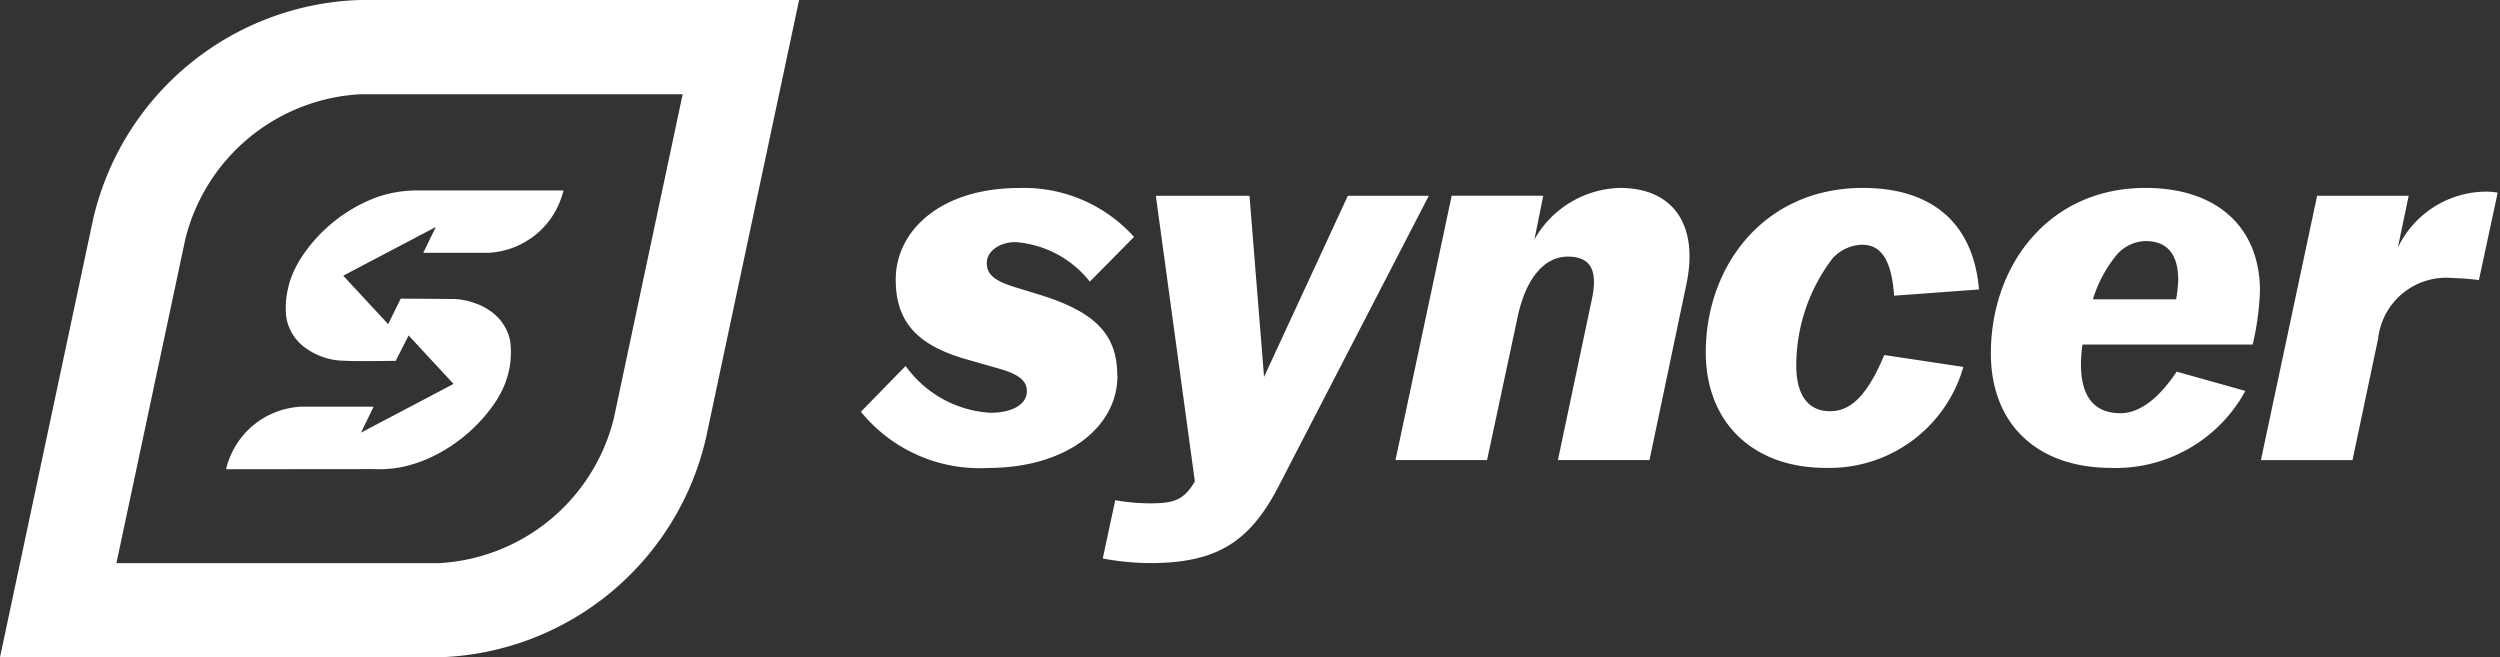
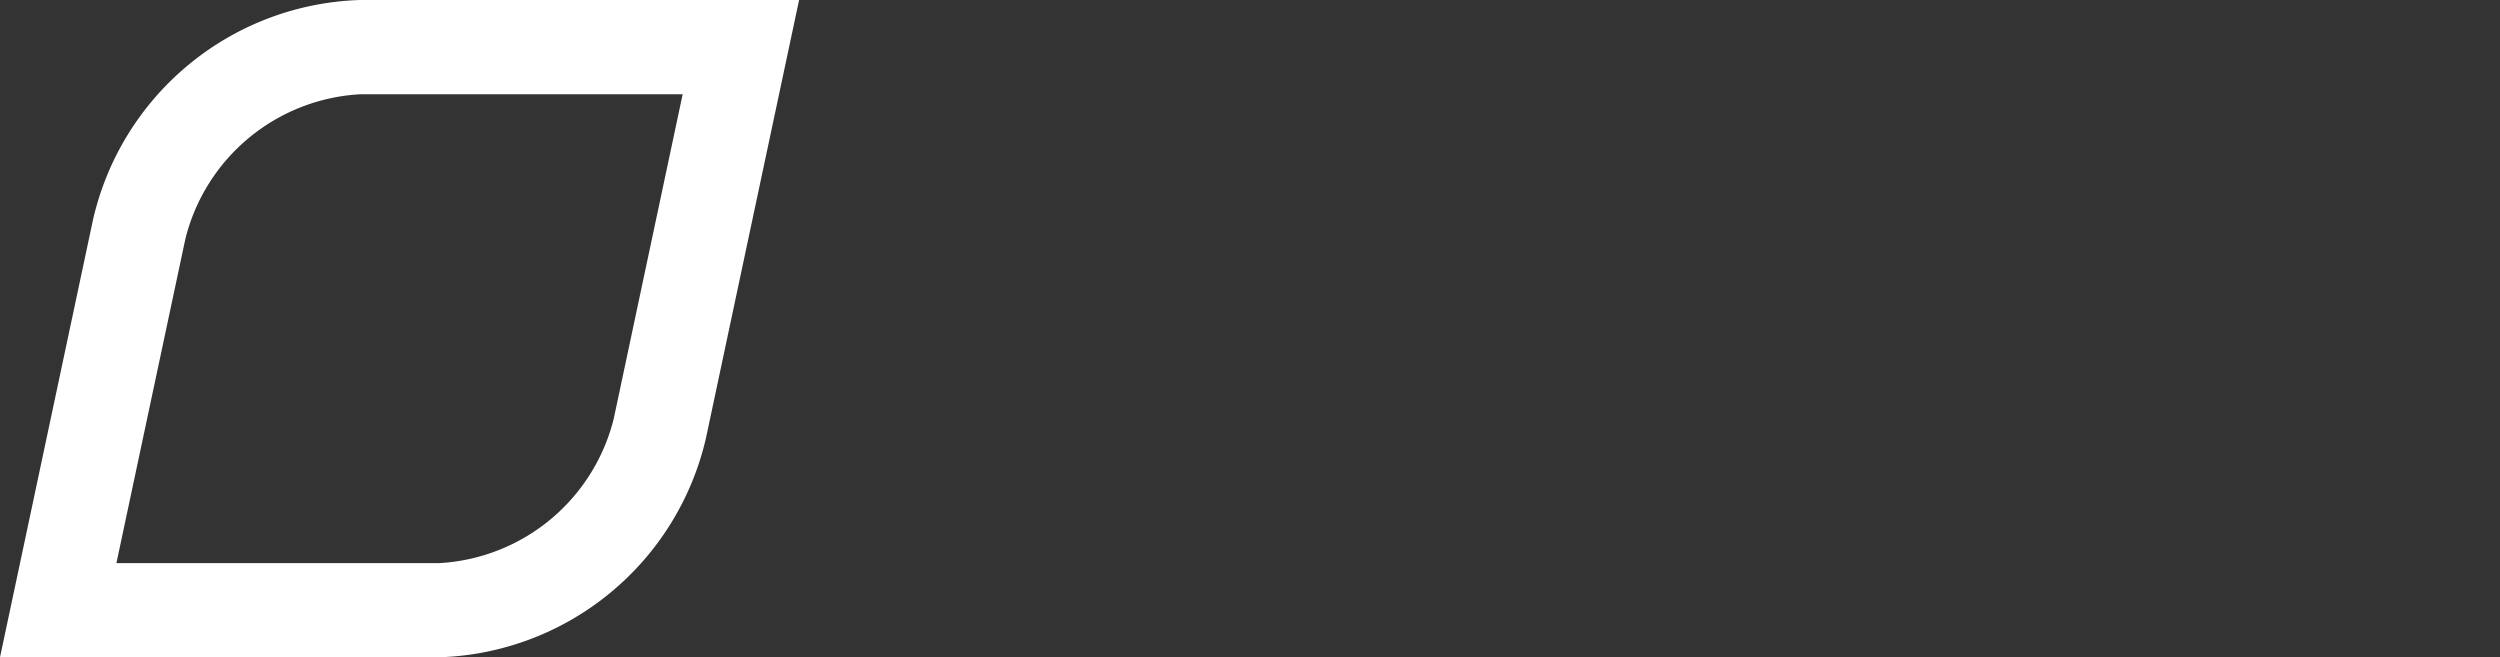
<svg xmlns="http://www.w3.org/2000/svg" fill="none" height="280" width="1065">
  <rect width="100%" height="100%" fill="#333333" stroke="none" />
-   <path d="M476.029 160.101c0 22.17-22.17 39.237-54.978 39.237a65.182 65.182 0 0 1-54.309-23.939l19.063-19.506a47.75 47.75 0 0 0 36.131 19.948c9.537 0 15.514-3.765 15.514-9.084 0-4.208-2.664-7.098-11.975-9.753l-13.97-3.991c-20.833-5.988-29.927-15.957-29.927-33.919 0-20.646 18.837-39.011 52.756-39.011a63.076 63.076 0 0 1 48.764 20.833l-18.838 19.063a44.495 44.495 0 0 0-31.696-16.842c-6.882 0-12.191 3.992-12.191 8.849s3.107 7.541 11.522 10.195l10.815 3.323c24.578 7.541 33.25 17.51 33.25 34.577m13.764 79.802a114.334 114.334 0 0 1-19.948-1.966l5.319-24.824a84.714 84.714 0 0 0 15.071 1.327c10.196 0 14.187-1.554 18.847-9.311L492.388 83.416h39.896l6.204 77.137 35.688-77.137h34.489l-63.619 123.031c-12.634 24.824-27.047 33.426-55.194 33.426m143.637-43.887h-39.011l23.94-112.61h39.011l-3.765 18.621a43.123 43.123 0 0 1 36.376-21.944c22.612 0 33.692 15.514 28.374 41.007l-15.731 74.926h-39.011l14.413-68.28c2.881-13.076-.885-18.394-10.195-18.394-9.753 0-17.697 8.848-21.285 25.267l-13.116 61.407Zm202.902-39.68a59.302 59.302 0 0 1-58.743 43.003c-30.586 0-50.986-19.063-50.986-49.207 0-36.799 24.825-70.05 66.943-70.05 30.369 0 47.191 15.967 49.432 43.26l-36.13 2.654c-1.111-14.629-5.093-21.718-13.764-21.718-2.35.084-4.659.637-6.791 1.627a17.614 17.614 0 0 0-5.627 4.135 75.249 75.249 0 0 0-15.514 45.667c0 13.302 5.545 19.505 14.413 19.505 8.2 0 15.514-5.761 23.055-23.939l33.712 5.063Zm62.922 43.003c-31.461 0-51.203-18.621-51.203-48.764 0-37.242 24.382-70.492 65.871-70.492 31.038 0 48.764 17.294 48.764 43.888a117.484 117.484 0 0 1-3.107 22.829h-72.487a55.924 55.924 0 0 0-.669 8.425c0 14.187 5.988 20.833 16.842 20.833 7.314 0 15.514-5.103 23.939-17.697l29.259 8.2a62.917 62.917 0 0 1-57.19 32.807m2.664-91.108a55.248 55.248 0 0 0-10.421 19.29h35.462c.468-2.712.764-5.451.885-8.2 0-11.306-4.916-16.625-13.961-16.625-2.265.07-4.493.597-6.549 1.55a16.775 16.775 0 0 0-5.416 3.985Zm110.974 36.583-10.81 51.202h-39.012l23.94-112.61h39.012l-4.65 22.171a41.92 41.92 0 0 1 15.58-17.52 41.92 41.92 0 0 1 22.54-6.42c1.49.026 2.97.174 4.44.443l-7.99 37.241c-3.75-.498-7.52-.794-11.3-.885a29.182 29.182 0 0 0-31.7 26.378M96.3 199.892a34.614 34.614 0 0 1 32.228-26.653h30.635l-5.368 11.061 39.415-20.755-19.142-20.646-5.496 10.815-9.193.108c-4.384 0-8.799.069-13.125-.167a28.442 28.442 0 0 1-17.696-6.666 19.957 19.957 0 0 1-6.715-12.781 38.255 38.255 0 0 1 5.073-22.061c.274-.546.575-1.078.904-1.593a66.078 66.078 0 0 1 31.687-26.162c.57-.226 1.16-.432 1.731-.62a51.744 51.744 0 0 1 15.317-2.624h63.472a34.589 34.589 0 0 1-32.188 26.545h-27.528l5.358-11.011-39.454 20.764 19.152 20.646 5.338-10.884 22.839.168c3.097.134 6.152.771 9.045 1.887a24.46 24.46 0 0 1 9.615 6.056 20.116 20.116 0 0 1 5.152 10.048 36.95 36.95 0 0 1-4.916 23.596 16.76 16.76 0 0 1-.983 1.691 68.147 68.147 0 0 1-25.975 23.222 56.518 56.518 0 0 1-14.678 5.151 50.945 50.945 0 0 1-11.798.806l-62.705.059Z" fill="#fff" />
  <path d="M187.142 280H0L39.65 93.468A120.584 120.584 0 0 1 153.371 0h187.043l-39.67 186.601a120.488 120.488 0 0 1-40.903 66.044A120.464 120.464 0 0 1 187.142 280ZM49.59 239.888h137.552a81.264 81.264 0 0 0 74.326-61.585l29.347-138.142H153.371a81.359 81.359 0 0 0-74.415 61.663L49.59 239.888Z" fill="#fff" />
</svg>